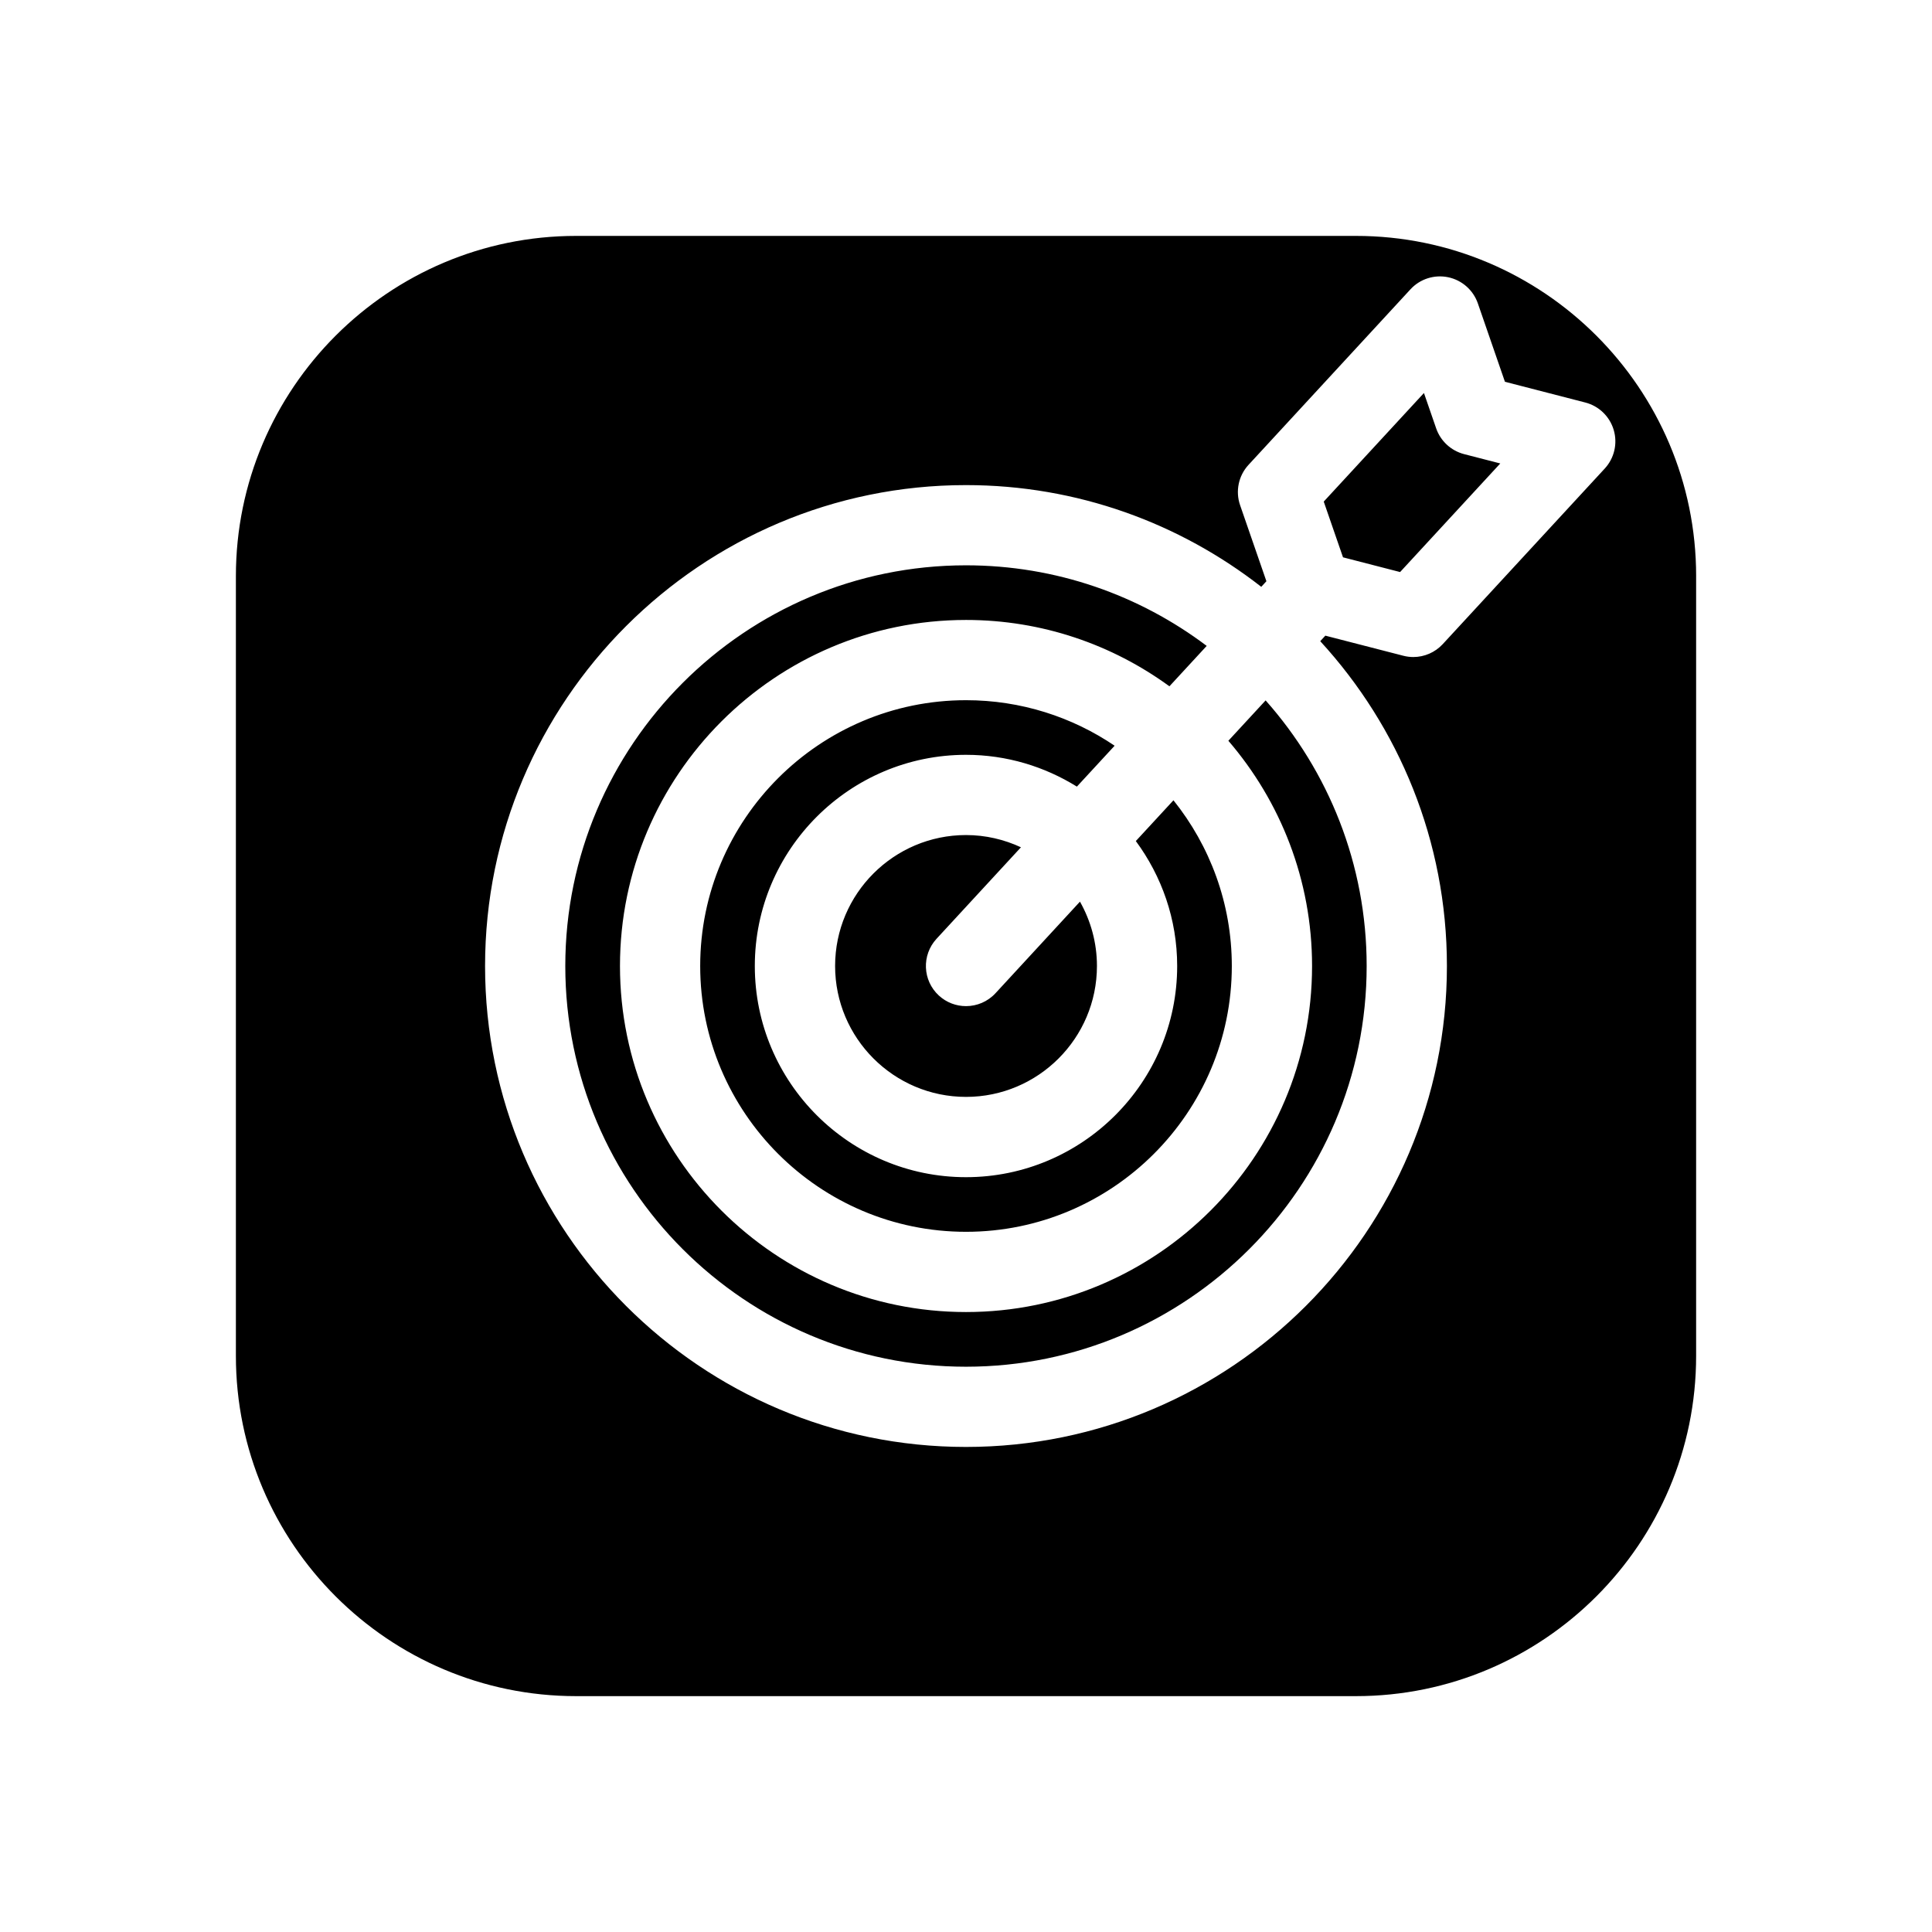
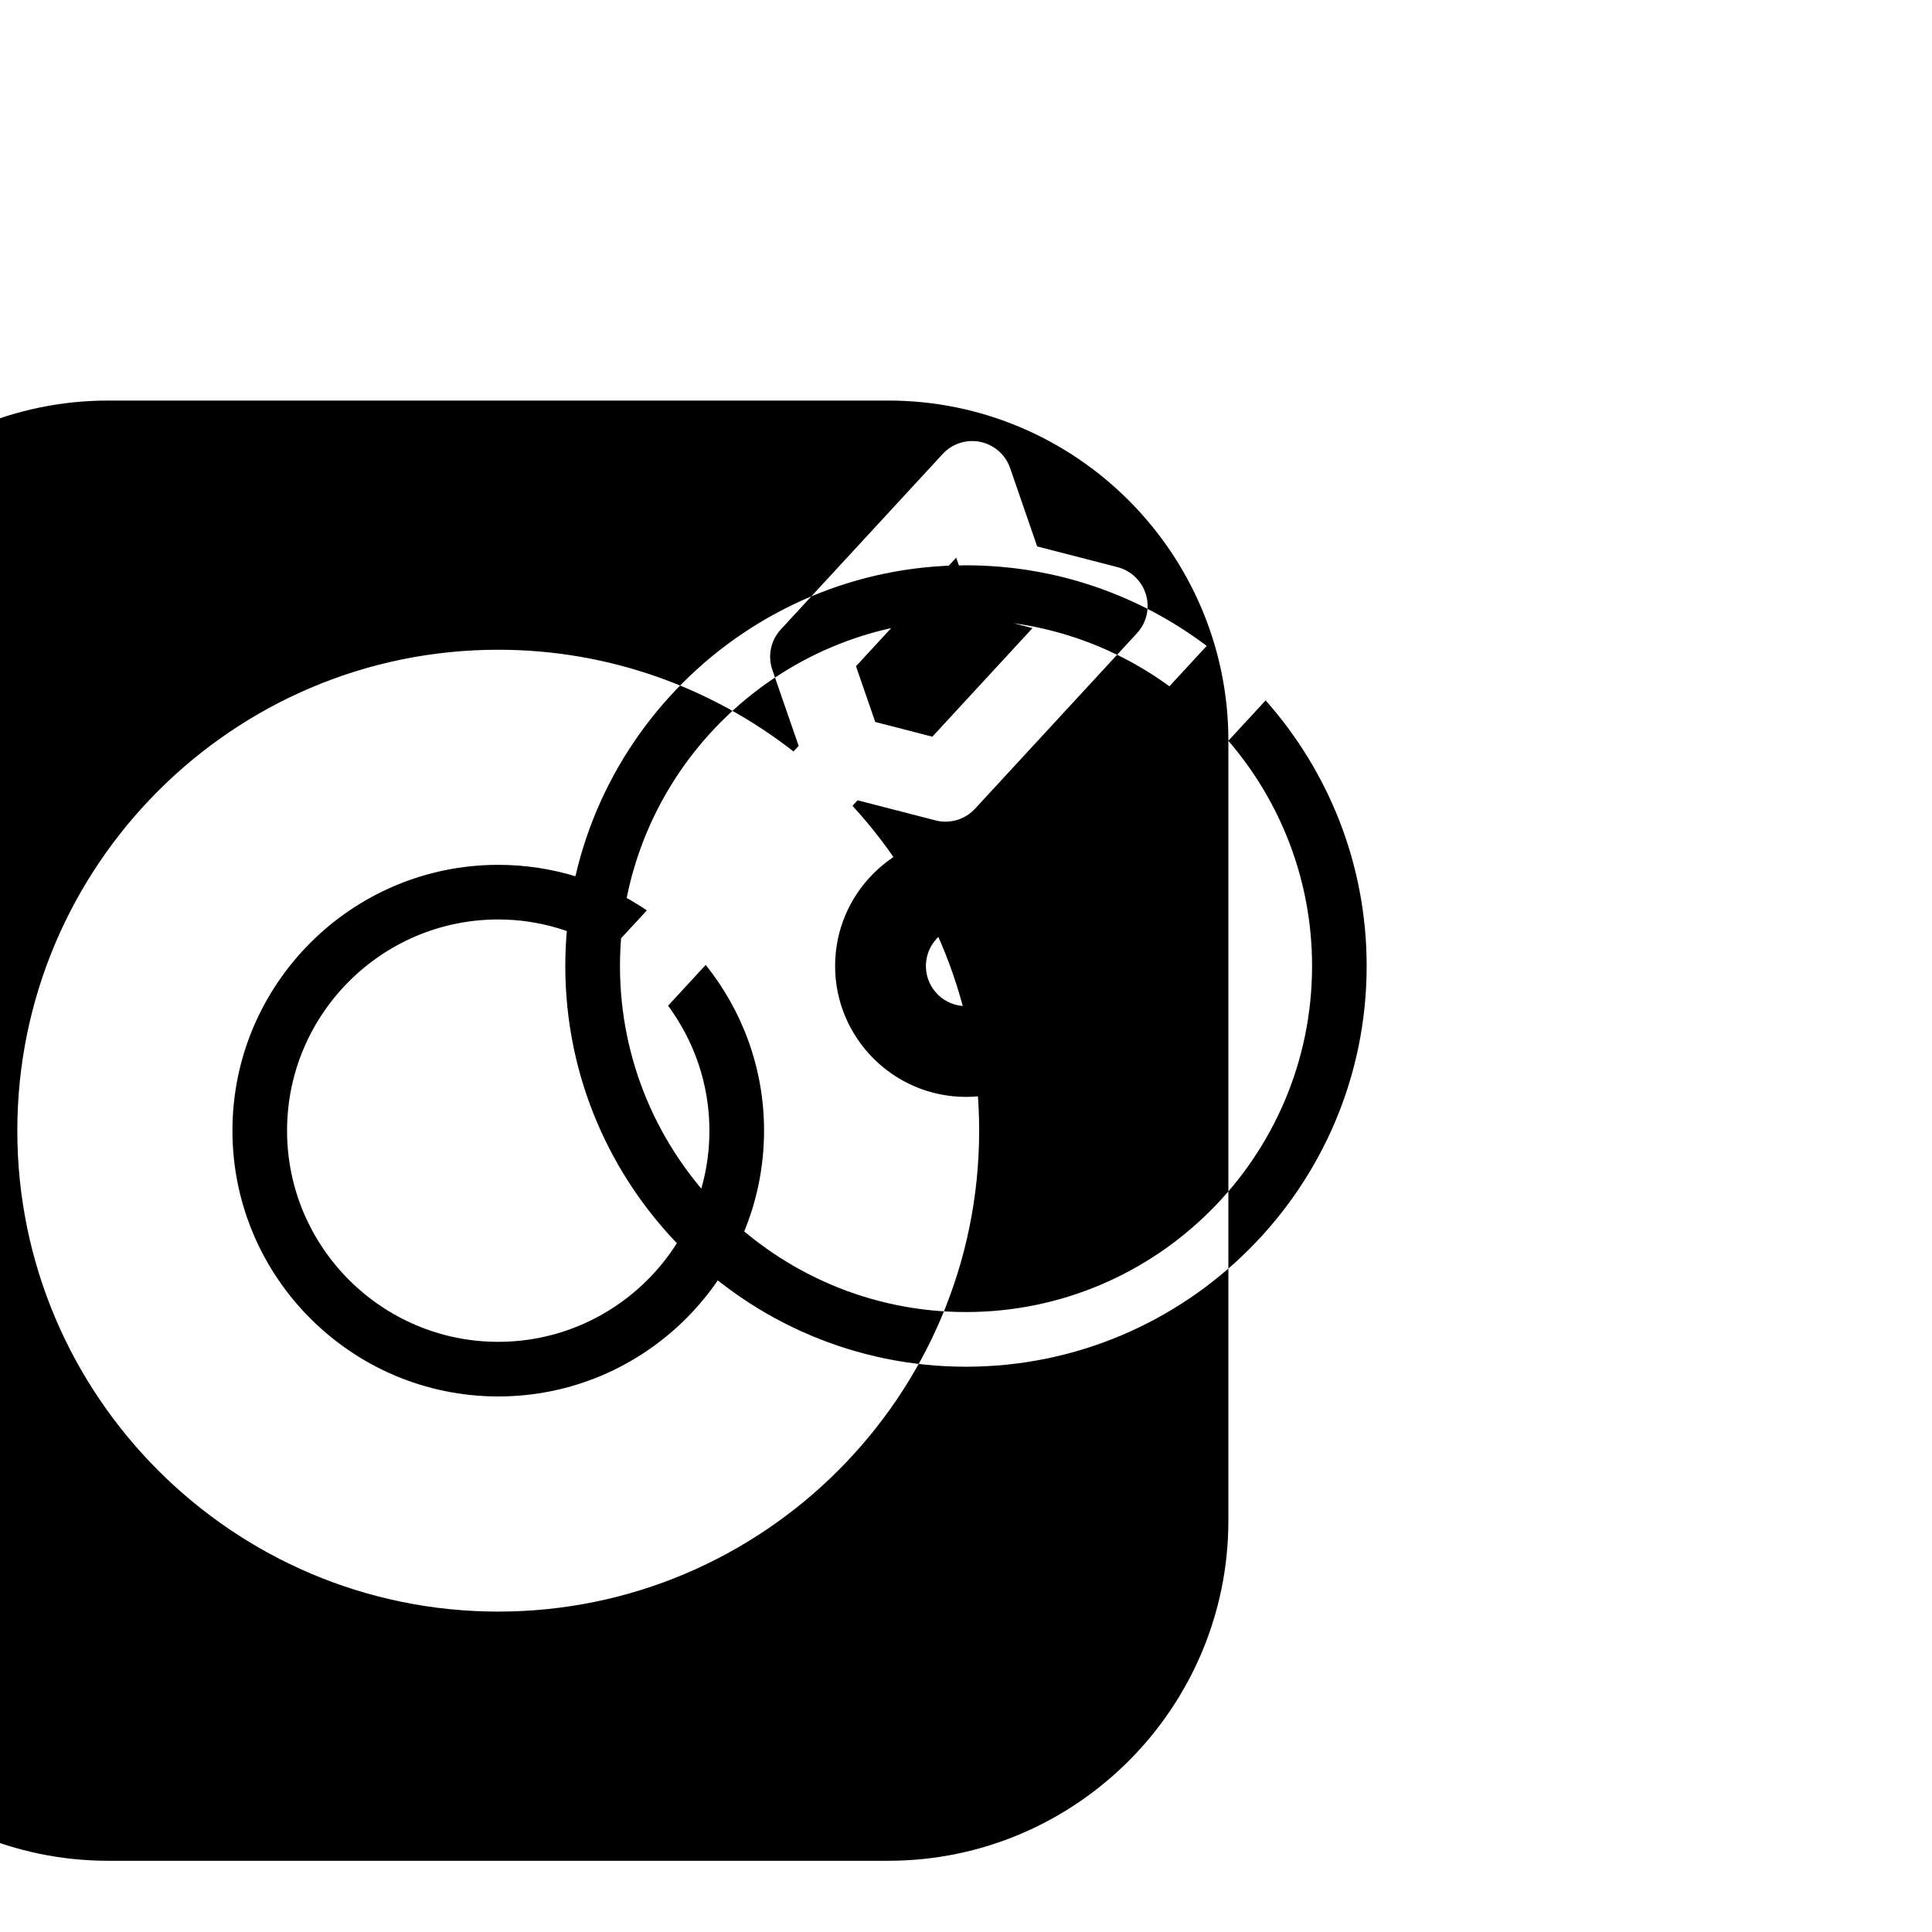
<svg xmlns="http://www.w3.org/2000/svg" fill="#000000" width="800px" height="800px" version="1.1" viewBox="144 144 512 512">
-   <path d="m392.19 392.79c-3.981 4.32-3.711 11.043 0.605 15.027 2.047 1.887 4.625 2.816 7.207 2.816 2.867 0 5.723-1.152 7.82-3.426l22.379-24.262c2.844 5.043 4.5 10.852 4.5 17.047 0 19.133-15.566 34.695-34.695 34.695-19.133 0-34.695-15.566-34.695-34.695 0-19.133 15.566-34.695 34.695-34.695 5.199 0 10.121 1.184 14.555 3.242zm77.34-52.48c13.805 16.055 22.18 36.906 22.18 59.691 0 50.566-41.145 91.703-91.707 91.703-50.566 0-91.703-41.145-91.703-91.707 0-50.566 41.137-91.703 91.703-91.703 20.137 0 38.762 6.539 53.906 17.582l9.879-10.707c-17.773-13.398-39.863-21.355-63.789-21.355-58.551 0-106.19 47.637-106.19 106.19s47.637 106.19 106.19 106.19c58.547-0.008 106.18-47.641 106.18-106.19 0-26.984-10.137-51.641-26.777-70.391zm123.96-43.633v206.66c0 49.711-40.445 90.156-90.16 90.156h-206.66c-49.711 0-90.156-40.445-90.156-90.156v-206.66c0-49.711 40.445-90.16 90.156-90.16h206.66c49.719-0.004 90.164 40.441 90.164 90.16zm-21.836-38.723c-1.059-3.59-3.922-6.356-7.547-7.289l-21.285-5.492-7.176-20.773c-1.223-3.531-4.211-6.164-7.871-6.93-3.66-0.762-7.453 0.445-9.988 3.199l-42.918 46.523c-2.652 2.879-3.512 6.981-2.231 10.684l6.973 20.156-1.363 1.48c-21.621-16.871-48.773-26.957-78.25-26.957-70.273-0.004-127.45 57.168-127.45 127.45s57.176 127.45 127.45 127.45c70.273-0.004 127.45-57.18 127.45-127.45 0-33.16-12.738-63.387-33.57-86.086l1.352-1.465 20.656 5.324c0.879 0.227 1.77 0.34 2.652 0.34 2.926 0 5.773-1.215 7.812-3.426l42.918-46.516c2.543-2.754 3.445-6.629 2.387-10.219zm-47.055-0.434-3.238-9.371-26.555 28.777 5.106 14.77 15.129 3.902 26.547-28.777-9.598-2.477c-3.445-0.898-6.223-3.457-7.391-6.824zm-124.6 72.039c-38.84 0-70.441 31.602-70.441 70.441s31.605 70.441 70.445 70.441 70.441-31.602 70.441-70.441c0-16.609-5.812-31.863-15.465-43.918l-9.973 10.805c6.848 9.285 10.957 20.711 10.957 33.113 0 30.855-25.109 55.965-55.965 55.965s-55.965-25.109-55.965-55.965 25.109-55.965 55.965-55.965c10.789 0 20.832 3.117 29.387 8.426l10-10.836c-11.246-7.617-24.812-12.066-39.387-12.066z" />
+   <path d="m392.19 392.79c-3.981 4.32-3.711 11.043 0.605 15.027 2.047 1.887 4.625 2.816 7.207 2.816 2.867 0 5.723-1.152 7.82-3.426l22.379-24.262c2.844 5.043 4.5 10.852 4.5 17.047 0 19.133-15.566 34.695-34.695 34.695-19.133 0-34.695-15.566-34.695-34.695 0-19.133 15.566-34.695 34.695-34.695 5.199 0 10.121 1.184 14.555 3.242zm77.34-52.48c13.805 16.055 22.18 36.906 22.18 59.691 0 50.566-41.145 91.703-91.707 91.703-50.566 0-91.703-41.145-91.703-91.707 0-50.566 41.137-91.703 91.703-91.703 20.137 0 38.762 6.539 53.906 17.582l9.879-10.707c-17.773-13.398-39.863-21.355-63.789-21.355-58.551 0-106.19 47.637-106.19 106.19s47.637 106.19 106.19 106.19c58.547-0.008 106.18-47.641 106.18-106.19 0-26.984-10.137-51.641-26.777-70.391zv206.66c0 49.711-40.445 90.156-90.16 90.156h-206.66c-49.711 0-90.156-40.445-90.156-90.156v-206.66c0-49.711 40.445-90.16 90.156-90.16h206.66c49.719-0.004 90.164 40.441 90.164 90.16zm-21.836-38.723c-1.059-3.59-3.922-6.356-7.547-7.289l-21.285-5.492-7.176-20.773c-1.223-3.531-4.211-6.164-7.871-6.93-3.66-0.762-7.453 0.445-9.988 3.199l-42.918 46.523c-2.652 2.879-3.512 6.981-2.231 10.684l6.973 20.156-1.363 1.48c-21.621-16.871-48.773-26.957-78.25-26.957-70.273-0.004-127.45 57.168-127.45 127.45s57.176 127.45 127.45 127.45c70.273-0.004 127.45-57.18 127.45-127.45 0-33.16-12.738-63.387-33.57-86.086l1.352-1.465 20.656 5.324c0.879 0.227 1.77 0.34 2.652 0.34 2.926 0 5.773-1.215 7.812-3.426l42.918-46.516c2.543-2.754 3.445-6.629 2.387-10.219zm-47.055-0.434-3.238-9.371-26.555 28.777 5.106 14.77 15.129 3.902 26.547-28.777-9.598-2.477c-3.445-0.898-6.223-3.457-7.391-6.824zm-124.6 72.039c-38.84 0-70.441 31.602-70.441 70.441s31.605 70.441 70.445 70.441 70.441-31.602 70.441-70.441c0-16.609-5.812-31.863-15.465-43.918l-9.973 10.805c6.848 9.285 10.957 20.711 10.957 33.113 0 30.855-25.109 55.965-55.965 55.965s-55.965-25.109-55.965-55.965 25.109-55.965 55.965-55.965c10.789 0 20.832 3.117 29.387 8.426l10-10.836c-11.246-7.617-24.812-12.066-39.387-12.066z" />
</svg>